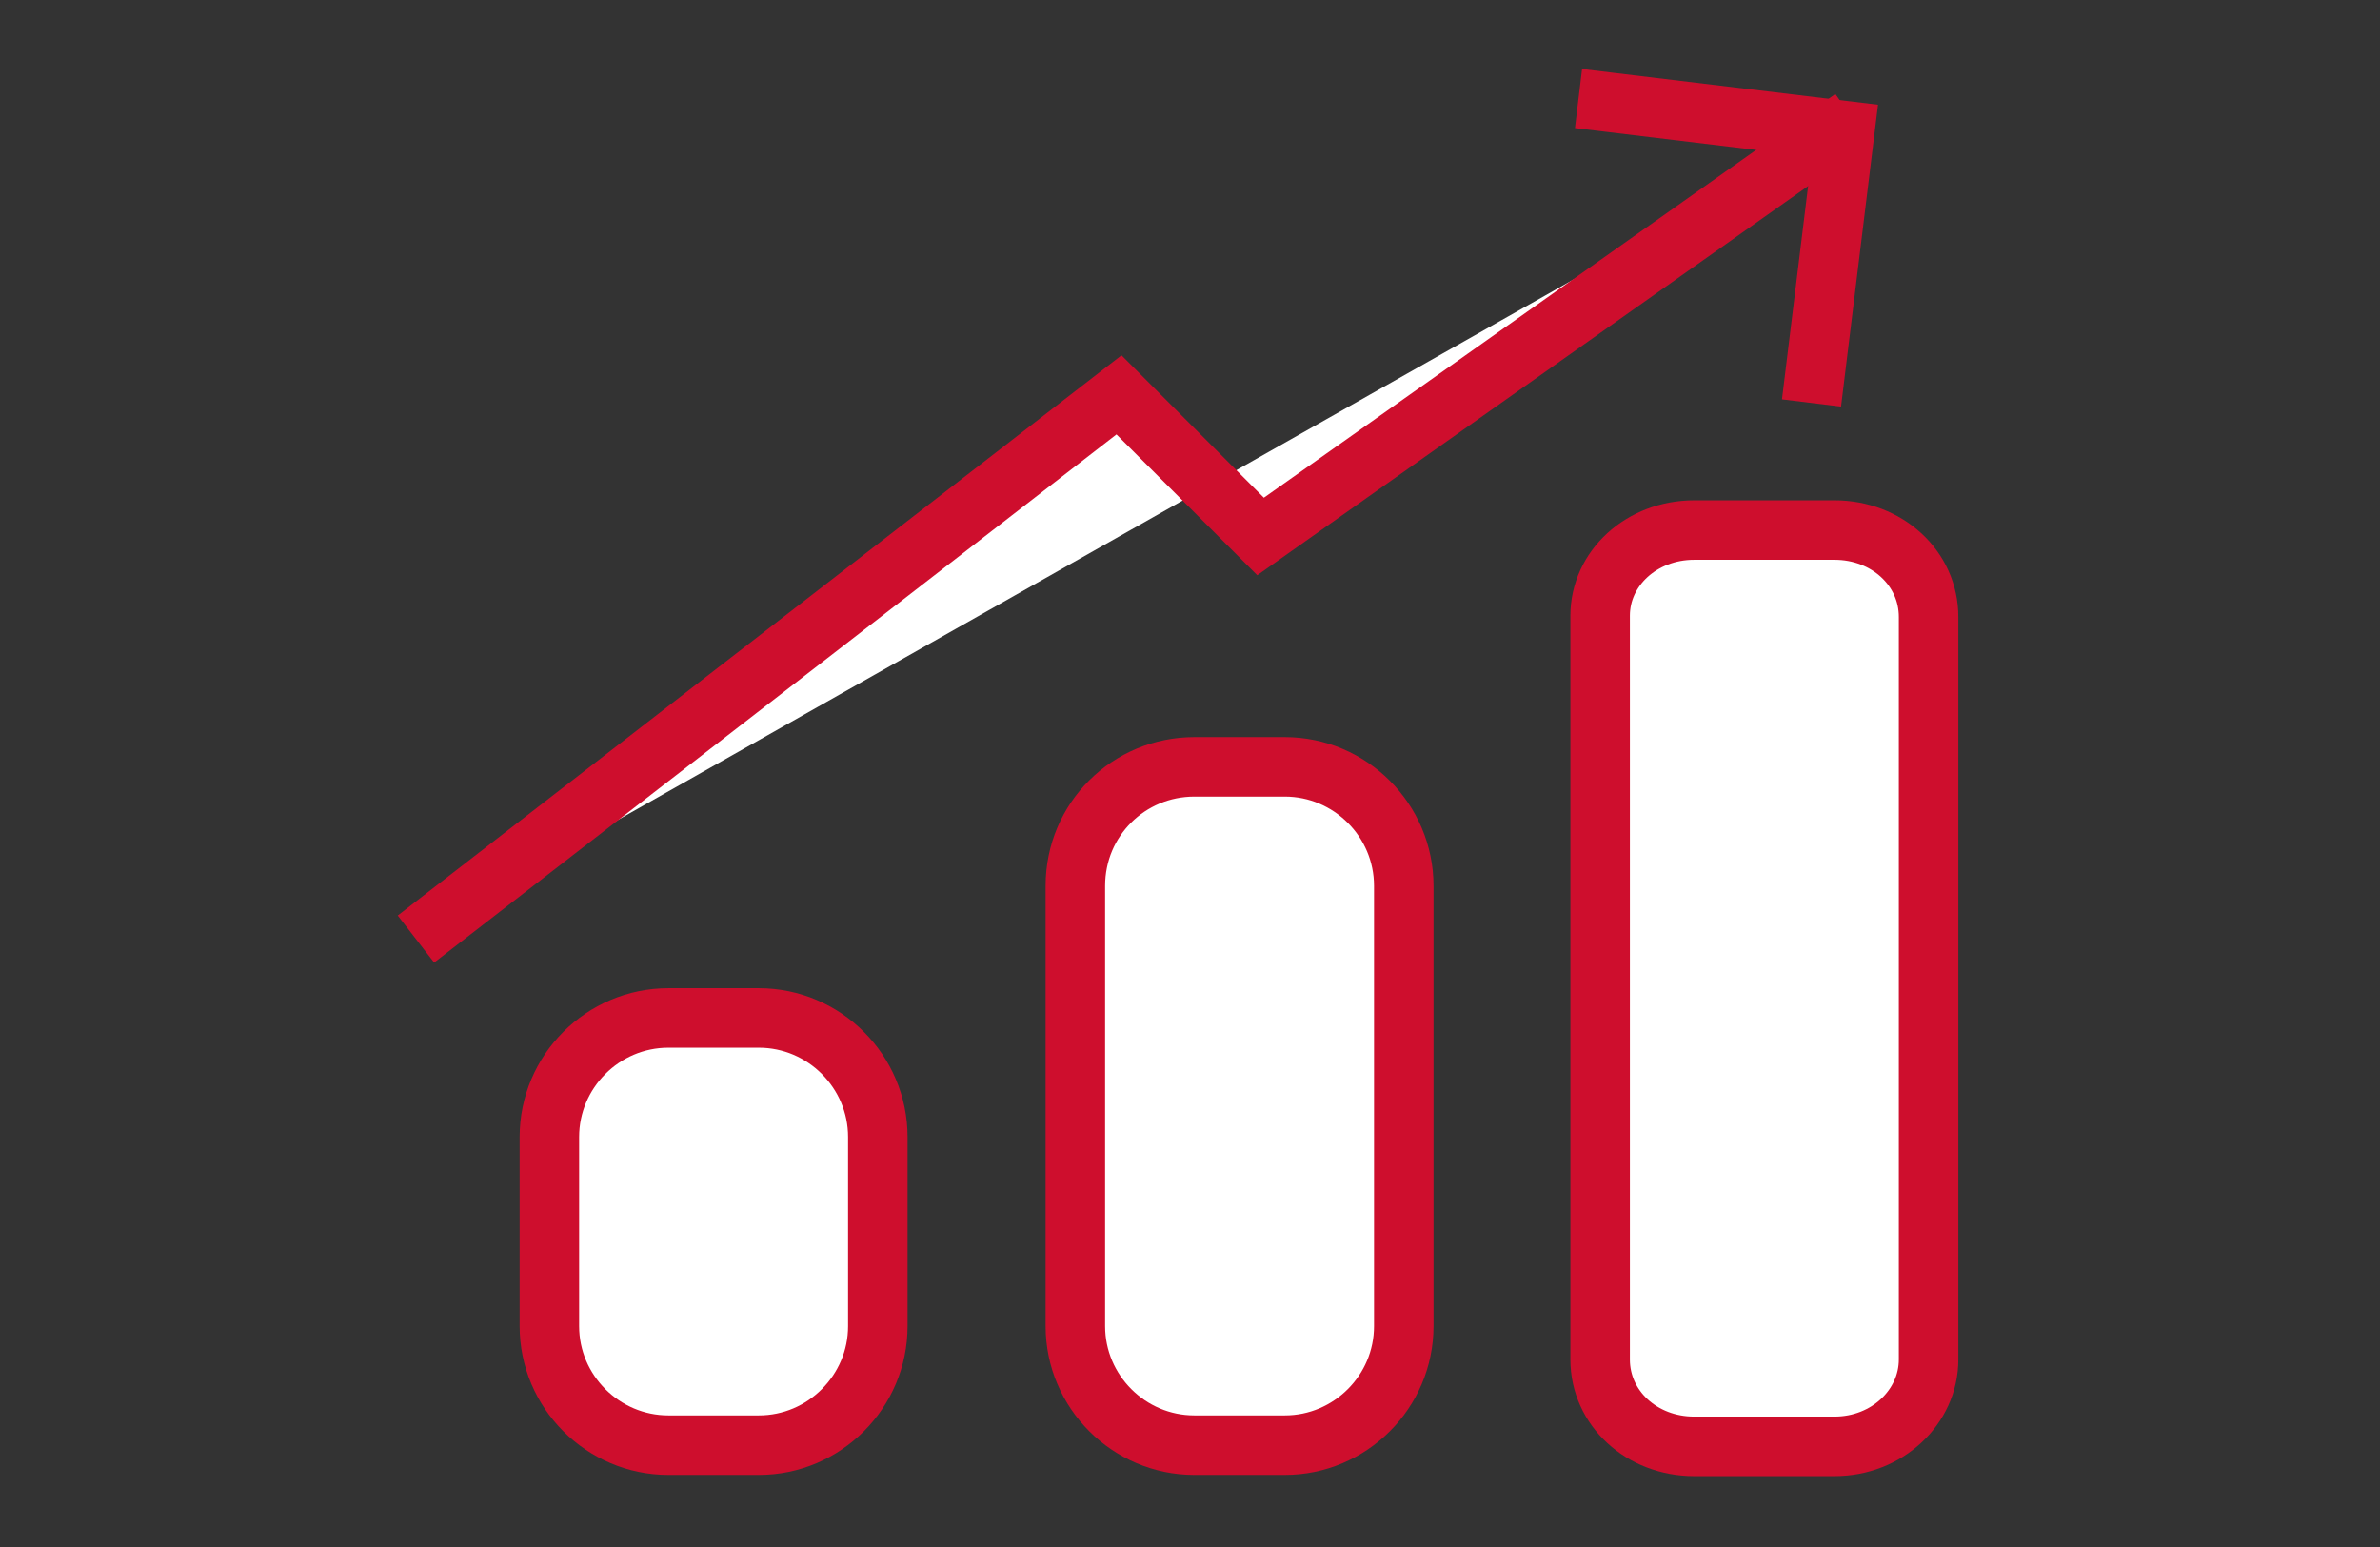
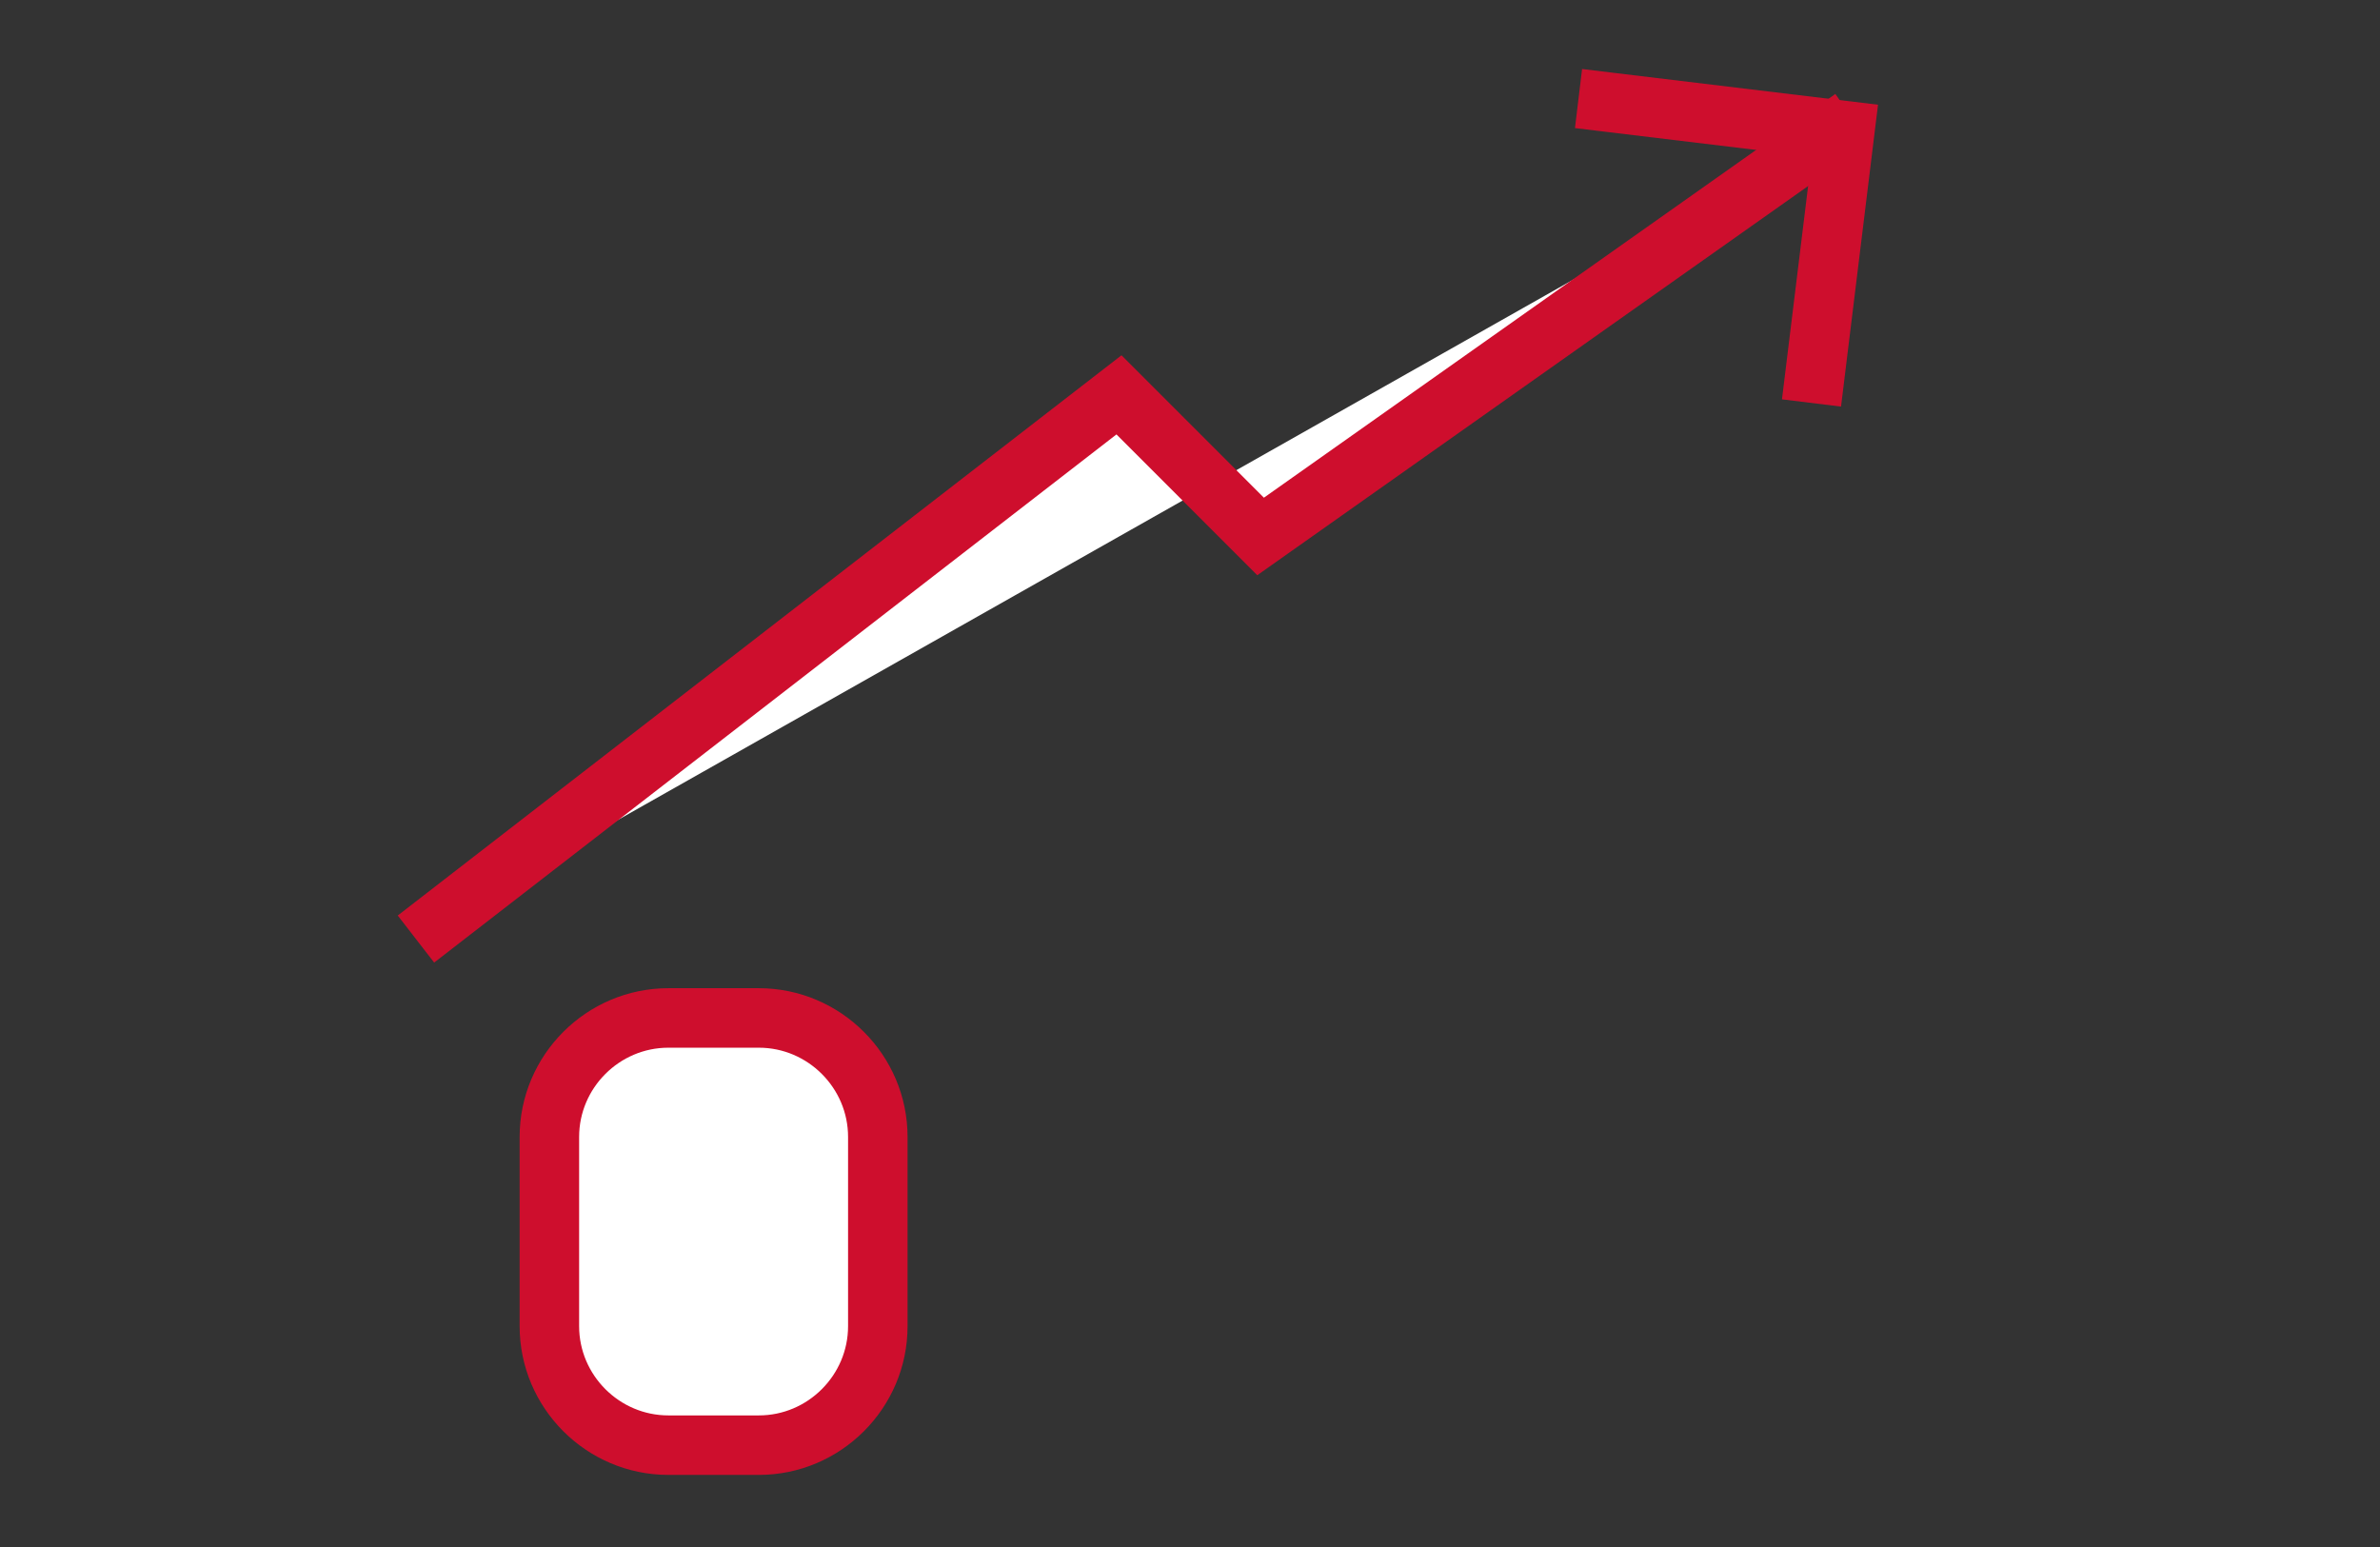
<svg xmlns="http://www.w3.org/2000/svg" width="100%" height="100%" viewBox="0 0 200 130" xml:space="preserve" style="fill-rule:evenodd;clip-rule:evenodd;stroke-linecap:square;">
  <rect x="0" y="0" width="200" height="130" fill="#333333" stroke="none" />
  <g id="Group_4315" transform="matrix(1,0,0,1,1.531,2.481)">
    <g id="Group_4308">
      <g id="Group_4307" transform="matrix(1,0,0,1,9.235,35.961)">
-         <path id="Path_1955" d="M131.6,6.1L143.4,6.1C147.8,6.1 151.3,9.3 151.3,13.4L151.3,75.8C151.3,79.8 147.8,83.1 143.4,83.1L131.6,83.1C127.2,83.1 123.7,79.9 123.7,75.8L123.7,13.3C123.7,9.3 127.2,6.1 131.6,6.1Z" style="fill:white;fill-rule:nonzero;stroke:rgb(206,14,45);stroke-width:5px;" />
-         <path id="Rectangle_225" d="M89.6,26L97.2,26C102.7,26 107.2,30.5 107.2,36L107.2,73C107.2,78.5 102.7,83 97.2,83L89.6,83C84.1,83 79.6,78.5 79.6,73L79.6,36C79.6,30.4 84.1,26 89.6,26Z" style="fill:white;fill-rule:nonzero;stroke:rgb(206,14,45);stroke-width:5px;stroke-linecap:butt;" />
        <path id="Rectangle_226" d="M45.4,47.1L53,47.1C58.5,47.1 63,51.6 63,57.1L63,73C63,78.5 58.5,83 53,83L45.4,83C39.9,83 35.4,78.5 35.4,73L35.4,57.1C35.4,51.6 39.9,47.1 45.4,47.1Z" style="fill:white;fill-rule:nonzero;stroke:rgb(206,14,45);stroke-width:5px;stroke-linecap:butt;" />
      </g>
      <path id="Path_1962" d="M152.1,8.9L104.4,42.6L92.5,30.7L35.4,74.9" style="fill:white;fill-rule:nonzero;stroke:rgb(206,14,45);stroke-width:5px;stroke-linecap:butt;" />
      <path id="Path_1963" d="M151,28.9L153.5,8.5L133.6,6.1" style="fill:none;fill-rule:nonzero;stroke:rgb(206,14,45);stroke-width:5px;stroke-linecap:butt;" />
    </g>
  </g>
</svg>